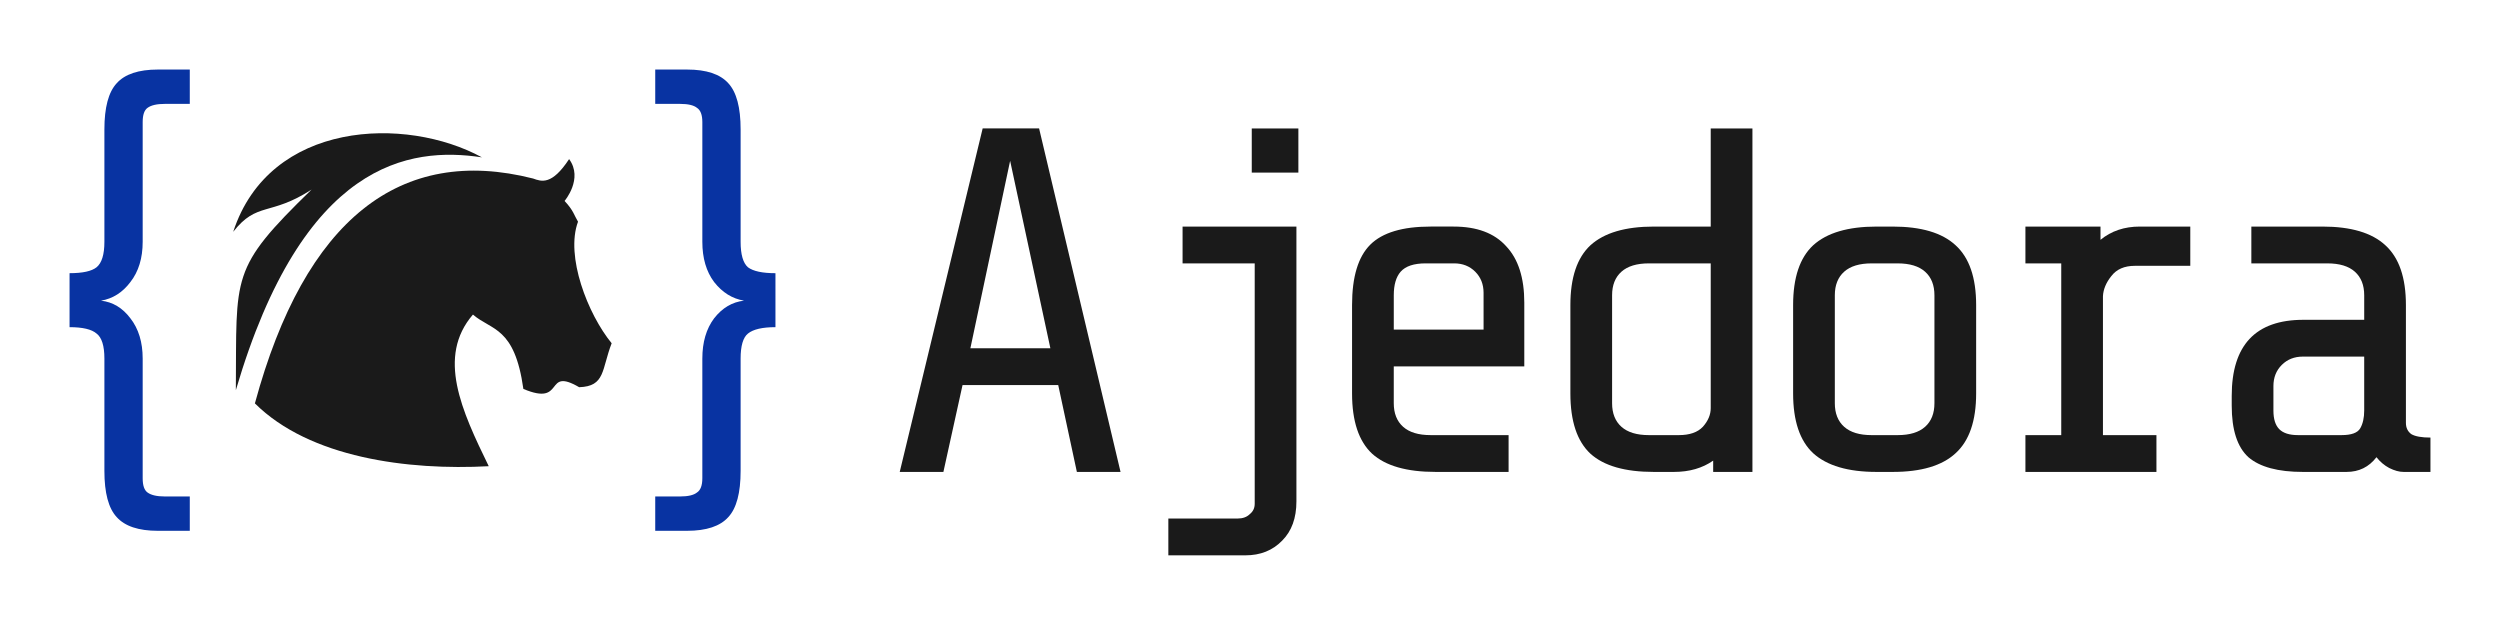
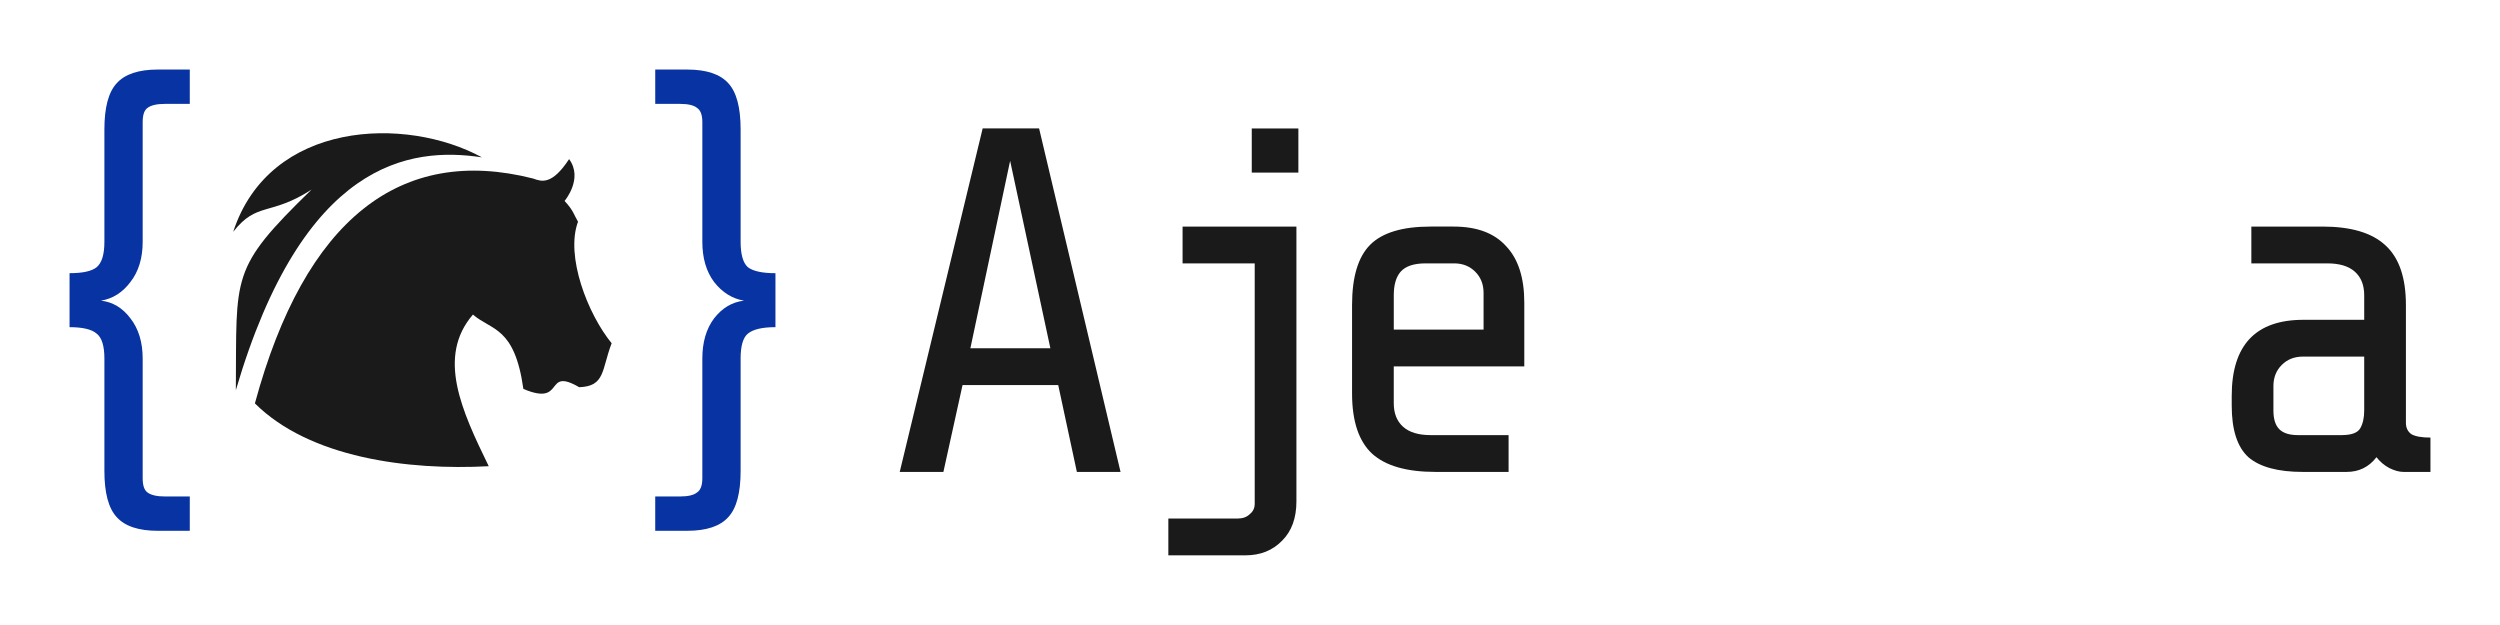
<svg xmlns="http://www.w3.org/2000/svg" xmlns:ns1="http://www.inkscape.org/namespaces/inkscape" xmlns:ns2="http://sodipodi.sourceforge.net/DTD/sodipodi-0.dtd" width="359.466mm" height="89.85mm" viewBox="0 0 359.466 89.85" version="1.1" id="svg8" ns1:version="0.92.5 (2060ec1f9f, 2020-04-08)" ns2:docname="logo-full.svg" ns1:export-filename="/home/orlandofloresti/AjedoraProjects/Ajedora/logo/2022/logo-full.png" ns1:export-xdpi="42.396267" ns1:export-ydpi="42.396267">
  <defs id="defs2" />
  <ns2:namedview id="base" pagecolor="#ffffff" bordercolor="#666666" borderopacity="1.0" ns1:pageopacity="0.0" ns1:pageshadow="2" ns1:zoom="0.45348189" ns1:cx="827.95234" ns1:cy="140.48398" ns1:document-units="mm" ns1:current-layer="layer1" showgrid="false" ns1:window-width="1920" ns1:window-height="1007" ns1:window-x="0" ns1:window-y="0" ns1:window-maximized="1" showguides="true" fit-margin-top="10" fit-margin-left="10" fit-margin-right="10" fit-margin-bottom="10" ns1:guide-bbox="true" />
  <g ns1:label="Layer 1" ns1:groupmode="layer" id="layer1" transform="translate(-11.519,-21.224)">
    <g id="g892">
      <g id="g4577">
        <path ns1:connector-curvature="0" id="path4544" style="font-style:normal;font-variant:normal;font-weight:normal;font-stretch:normal;font-size:70.556px;line-height:1.25;font-family:'Share Tech Mono';-inkscape-font-specification:'Share Tech Mono';letter-spacing:0px;word-spacing:0px;fill:#1a1a1a;fill-opacity:1;stroke:none;stroke-width:1.728" d="m 149.919,76.591 -2.752,12.488 h -6.279 l 11.924,-49.389 h 8.114 l 11.712,49.389 H 166.358 l -2.681,-12.488 z m 12.629,-5.292 -5.786,-26.952 -5.715,26.952 z" />
        <path ns1:connector-curvature="0" id="path4546" style="font-style:normal;font-variant:normal;font-weight:normal;font-stretch:normal;font-size:70.556px;line-height:1.25;font-family:'Share Tech Mono';-inkscape-font-specification:'Share Tech Mono';letter-spacing:0px;word-spacing:0px;fill:#1a1a1a;fill-opacity:1;stroke:none;stroke-width:1.728" d="m 198.208,39.691 v 6.35 h -6.703 v -6.35 z m -8.749,56.092 q 1.129,0 1.764,-0.635 0.706,-0.564 0.706,-1.482 V 59.093 H 181.557 V 53.802 h 16.369 v 39.511 q 0,3.598 -2.046,5.644 -2.046,2.117 -5.292,2.117 h -11.077 v -5.292 z" />
        <path ns1:connector-curvature="0" id="path4548" style="font-style:normal;font-variant:normal;font-weight:normal;font-stretch:normal;font-size:70.556px;line-height:1.25;font-family:'Share Tech Mono';-inkscape-font-specification:'Share Tech Mono';letter-spacing:0px;word-spacing:0px;fill:#1a1a1a;fill-opacity:1;stroke:none;stroke-width:1.728" d="m 217.922,89.079 q -6.209,0 -9.102,-2.611 -2.893,-2.681 -2.893,-8.678 v -12.7 q 0,-6.068 2.611,-8.678 2.611,-2.611 8.678,-2.611 h 3.316 q 5.009,0 7.549,2.822 2.611,2.752 2.611,8.114 v 9.172 h -18.768 v 5.292 q 0,2.187 1.341,3.387 1.341,1.199 3.951,1.199 h 11.218 v 5.292 z m 6.914,-25.753 q 0,-1.834 -1.199,-3.034 -1.199,-1.199 -3.034,-1.199 H 216.511 q -2.54,0 -3.598,1.199 -0.988,1.129 -0.988,3.387 v 4.939 h 12.912 z" />
-         <path ns1:connector-curvature="0" id="path4550" style="font-style:normal;font-variant:normal;font-weight:normal;font-stretch:normal;font-size:70.556px;line-height:1.25;font-family:'Share Tech Mono';-inkscape-font-specification:'Share Tech Mono';letter-spacing:0px;word-spacing:0px;fill:#1a1a1a;fill-opacity:1;stroke:none;stroke-width:1.728" d="m 257.851,87.457 q -2.328,1.623 -5.644,1.623 h -2.893 q -6.209,0 -9.102,-2.611 -2.893,-2.681 -2.893,-8.678 v -12.7 q 0,-5.927 2.893,-8.608 2.963,-2.681 9.102,-2.681 h 8.184 V 39.691 h 5.997 v 49.389 h -5.644 z m -4.939,-3.669 q 2.328,0 3.457,-1.199 1.129,-1.27 1.129,-2.681 v -20.814 h -8.89 q -2.611,0 -3.951,1.199 -1.341,1.199 -1.341,3.387 v 15.522 q 0,2.187 1.341,3.387 1.341,1.199 3.951,1.199 z" />
-         <path ns1:connector-curvature="0" id="path4552" style="font-style:normal;font-variant:normal;font-weight:normal;font-stretch:normal;font-size:70.556px;line-height:1.25;font-family:'Share Tech Mono';-inkscape-font-specification:'Share Tech Mono';letter-spacing:0px;word-spacing:0px;fill:#1a1a1a;fill-opacity:1;stroke:none;stroke-width:1.728" d="m 295.662,77.791 q 0,5.927 -2.963,8.608 -2.893,2.681 -9.031,2.681 h -2.328 q -6.138,0 -9.102,-2.681 -2.893,-2.681 -2.893,-8.608 v -12.7 q 0,-5.927 2.893,-8.608 2.963,-2.681 9.102,-2.681 h 2.328 q 6.138,0 9.031,2.681 2.963,2.681 2.963,8.608 z m -5.997,-14.111 q 0,-2.187 -1.341,-3.387 -1.341,-1.199 -3.951,-1.199 h -3.739 q -2.611,0 -3.951,1.199 -1.341,1.199 -1.341,3.387 v 15.522 q 0,2.187 1.341,3.387 1.341,1.199 3.951,1.199 h 3.739 q 2.611,0 3.951,-1.199 1.341,-1.199 1.341,-3.387 z" />
-         <path ns1:connector-curvature="0" id="path4554" style="font-style:normal;font-variant:normal;font-weight:normal;font-stretch:normal;font-size:70.556px;line-height:1.25;font-family:'Share Tech Mono';-inkscape-font-specification:'Share Tech Mono';letter-spacing:0px;word-spacing:0px;fill:#1a1a1a;fill-opacity:1;stroke:none;stroke-width:1.728" d="M 307.898,83.788 V 59.093 h -5.151 V 53.802 h 10.795 v 1.905 q 2.328,-1.905 5.644,-1.905 h 7.267 v 5.644 h -7.973 q -2.258,0 -3.387,1.482 -1.129,1.411 -1.199,2.893 v 19.967 h 7.691 v 5.292 h -18.838 v -5.292 z" />
        <path ns1:connector-curvature="0" id="path4556" style="font-style:normal;font-variant:normal;font-weight:normal;font-stretch:normal;font-size:70.556px;line-height:1.25;font-family:'Share Tech Mono';-inkscape-font-specification:'Share Tech Mono';letter-spacing:0px;word-spacing:0px;fill:#1a1a1a;fill-opacity:1;stroke:none;stroke-width:1.728" d="m 357.104,89.079 q -0.917,0 -2.046,-0.564 -1.058,-0.564 -1.834,-1.552 -1.623,2.117 -4.304,2.117 h -6.279 q -5.362,0 -7.832,-2.117 -2.399,-2.187 -2.399,-7.408 v -1.411 q 0,-10.936 10.301,-10.936 h 8.749 v -3.528 q 0,-2.187 -1.341,-3.387 -1.341,-1.199 -3.951,-1.199 H 335.232 V 53.802 h 10.231 q 6.138,0 9.031,2.681 2.963,2.681 2.963,8.608 v 16.933 q 0,1.058 0.776,1.623 0.847,0.494 2.752,0.494 v 4.939 z m -8.89,-5.292 q 2.117,0 2.681,-0.988 0.564,-0.988 0.564,-2.54 v -7.761 h -8.819 q -1.834,0 -3.034,1.199 -1.199,1.199 -1.199,3.034 v 3.528 q 0,1.834 0.847,2.681 0.847,0.847 2.681,0.847 z" />
      </g>
      <g id="g873">
        <g id="g4583">
          <g transform="translate(-1.058)" id="text818-2" style="font-style:normal;font-weight:normal;font-size:69.13px;line-height:1.25;font-family:sans-serif;letter-spacing:0px;word-spacing:0px;fill:#0833a2;fill-opacity:1;stroke:none;stroke-width:1.728" aria-label="{">
            <path ns1:connector-curvature="0" id="path4541" style="font-style:normal;font-variant:normal;font-weight:normal;font-stretch:normal;font-size:70.556px;font-family:'Share Tech Mono';-inkscape-font-specification:'Share Tech Mono';fill:#0833a2;fill-opacity:1;stroke-width:1.728" d="m 22.578,60.504 q 2.822,0 3.881,-0.847 1.129,-0.917 1.129,-3.669 V 39.832 q 0,-4.727 1.764,-6.632 1.764,-1.976 5.927,-1.976 h 4.586 v 4.939 h -3.598 q -1.693,0 -2.469,0.564 -0.706,0.494 -0.706,2.046 v 17.216 q 0,3.528 -1.764,5.786 -1.693,2.258 -4.233,2.681 2.54,0.282 4.233,2.54 1.764,2.258 1.764,5.786 v 17.216 q 0,1.552 0.706,2.046 0.776,0.564 2.469,0.564 h 3.598 v 4.939 h -4.586 q -4.163,0 -5.927,-1.976 -1.764,-1.905 -1.764,-6.632 V 72.781 q 0,-2.752 -1.129,-3.598 -1.058,-0.917 -3.881,-0.917 z" />
          </g>
          <g transform="translate(5.292)" id="text818-2-9" style="font-style:normal;font-weight:normal;font-size:69.13px;line-height:1.25;font-family:sans-serif;letter-spacing:0px;word-spacing:0px;fill:#0833a2;fill-opacity:1;stroke:none;stroke-width:1.728" aria-label="}">
            <path ns1:connector-curvature="0" id="path4538" style="font-style:normal;font-variant:normal;font-weight:normal;font-stretch:normal;font-size:70.556px;font-family:'Share Tech Mono';-inkscape-font-specification:'Share Tech Mono';fill:#0833a2;fill-opacity:1;stroke-width:1.728" d="m 117.727,68.266 q -2.822,0 -3.951,0.917 -1.058,0.847 -1.058,3.598 v 16.157 q 0,4.727 -1.764,6.632 -1.764,1.976 -5.927,1.976 h -4.586 v -4.939 h 3.598 q 1.693,0 2.399,-0.564 0.776,-0.494 0.776,-2.046 V 72.781 q 0,-3.528 1.693,-5.786 1.764,-2.258 4.304,-2.54 -2.54,-0.423 -4.304,-2.681 -1.693,-2.258 -1.693,-5.786 V 38.773 q 0,-1.552 -0.776,-2.046 -0.706,-0.564 -2.399,-0.564 h -3.598 v -4.939 h 4.586 q 4.163,0 5.927,1.976 1.764,1.905 1.764,6.632 v 16.157 q 0,2.752 1.058,3.669 1.129,0.847 3.951,0.847 z" />
          </g>
        </g>
        <g transform="matrix(0.824,0,0,0.824,8.918,11.786)" id="layer1-3" ns1:label="Layer 1">
          <path ns2:nodetypes="ccccccccccc" ns1:connector-curvature="0" id="path837-5" d="m 88.441,92.808 c -4.741,-9.721 -9.096,-19.111 -2.758,-26.462 3.255,2.818 7.271,2.066 8.8,12.974 7.422,3.145 3.523,-3.921 9.735,-0.299 4.582,-0.152 3.896,-3.076 5.671,-7.67 -4.175,-5.102 -8.104,-15.212 -5.87,-21.209 -0.692,-1.152 -0.754,-1.911 -2.344,-3.625 0,0 3.306,-3.878 0.79,-7.301 -3.015,4.593 -4.814,3.921 -6.277,3.392 -23.095,-5.867 -39.813,6.97 -48.552,39.236 9.56,9.505 26.706,11.723 40.804,10.963 z" style="fill:#1a1a1a;stroke:none;stroke-width:0.254px;stroke-linecap:butt;stroke-linejoin:miter;stroke-opacity:1" />
          <path ns2:nodetypes="ccccc" ns1:connector-curvature="0" id="path831" d="M 87.253,38.912 C 74.645,36.99 56.034,39.596 44.311,79.54 44.477,59.343 43.234,58.439 57.522,44.535 50.298,49.217 48.01,46.587 43.851,51.905 50.207,32.446 73.987,31.664 87.253,38.912 Z" style="fill:#1a1a1a;stroke:none;stroke-width:0.254px;stroke-linecap:butt;stroke-linejoin:miter;stroke-opacity:1" />
        </g>
      </g>
    </g>
  </g>
</svg>